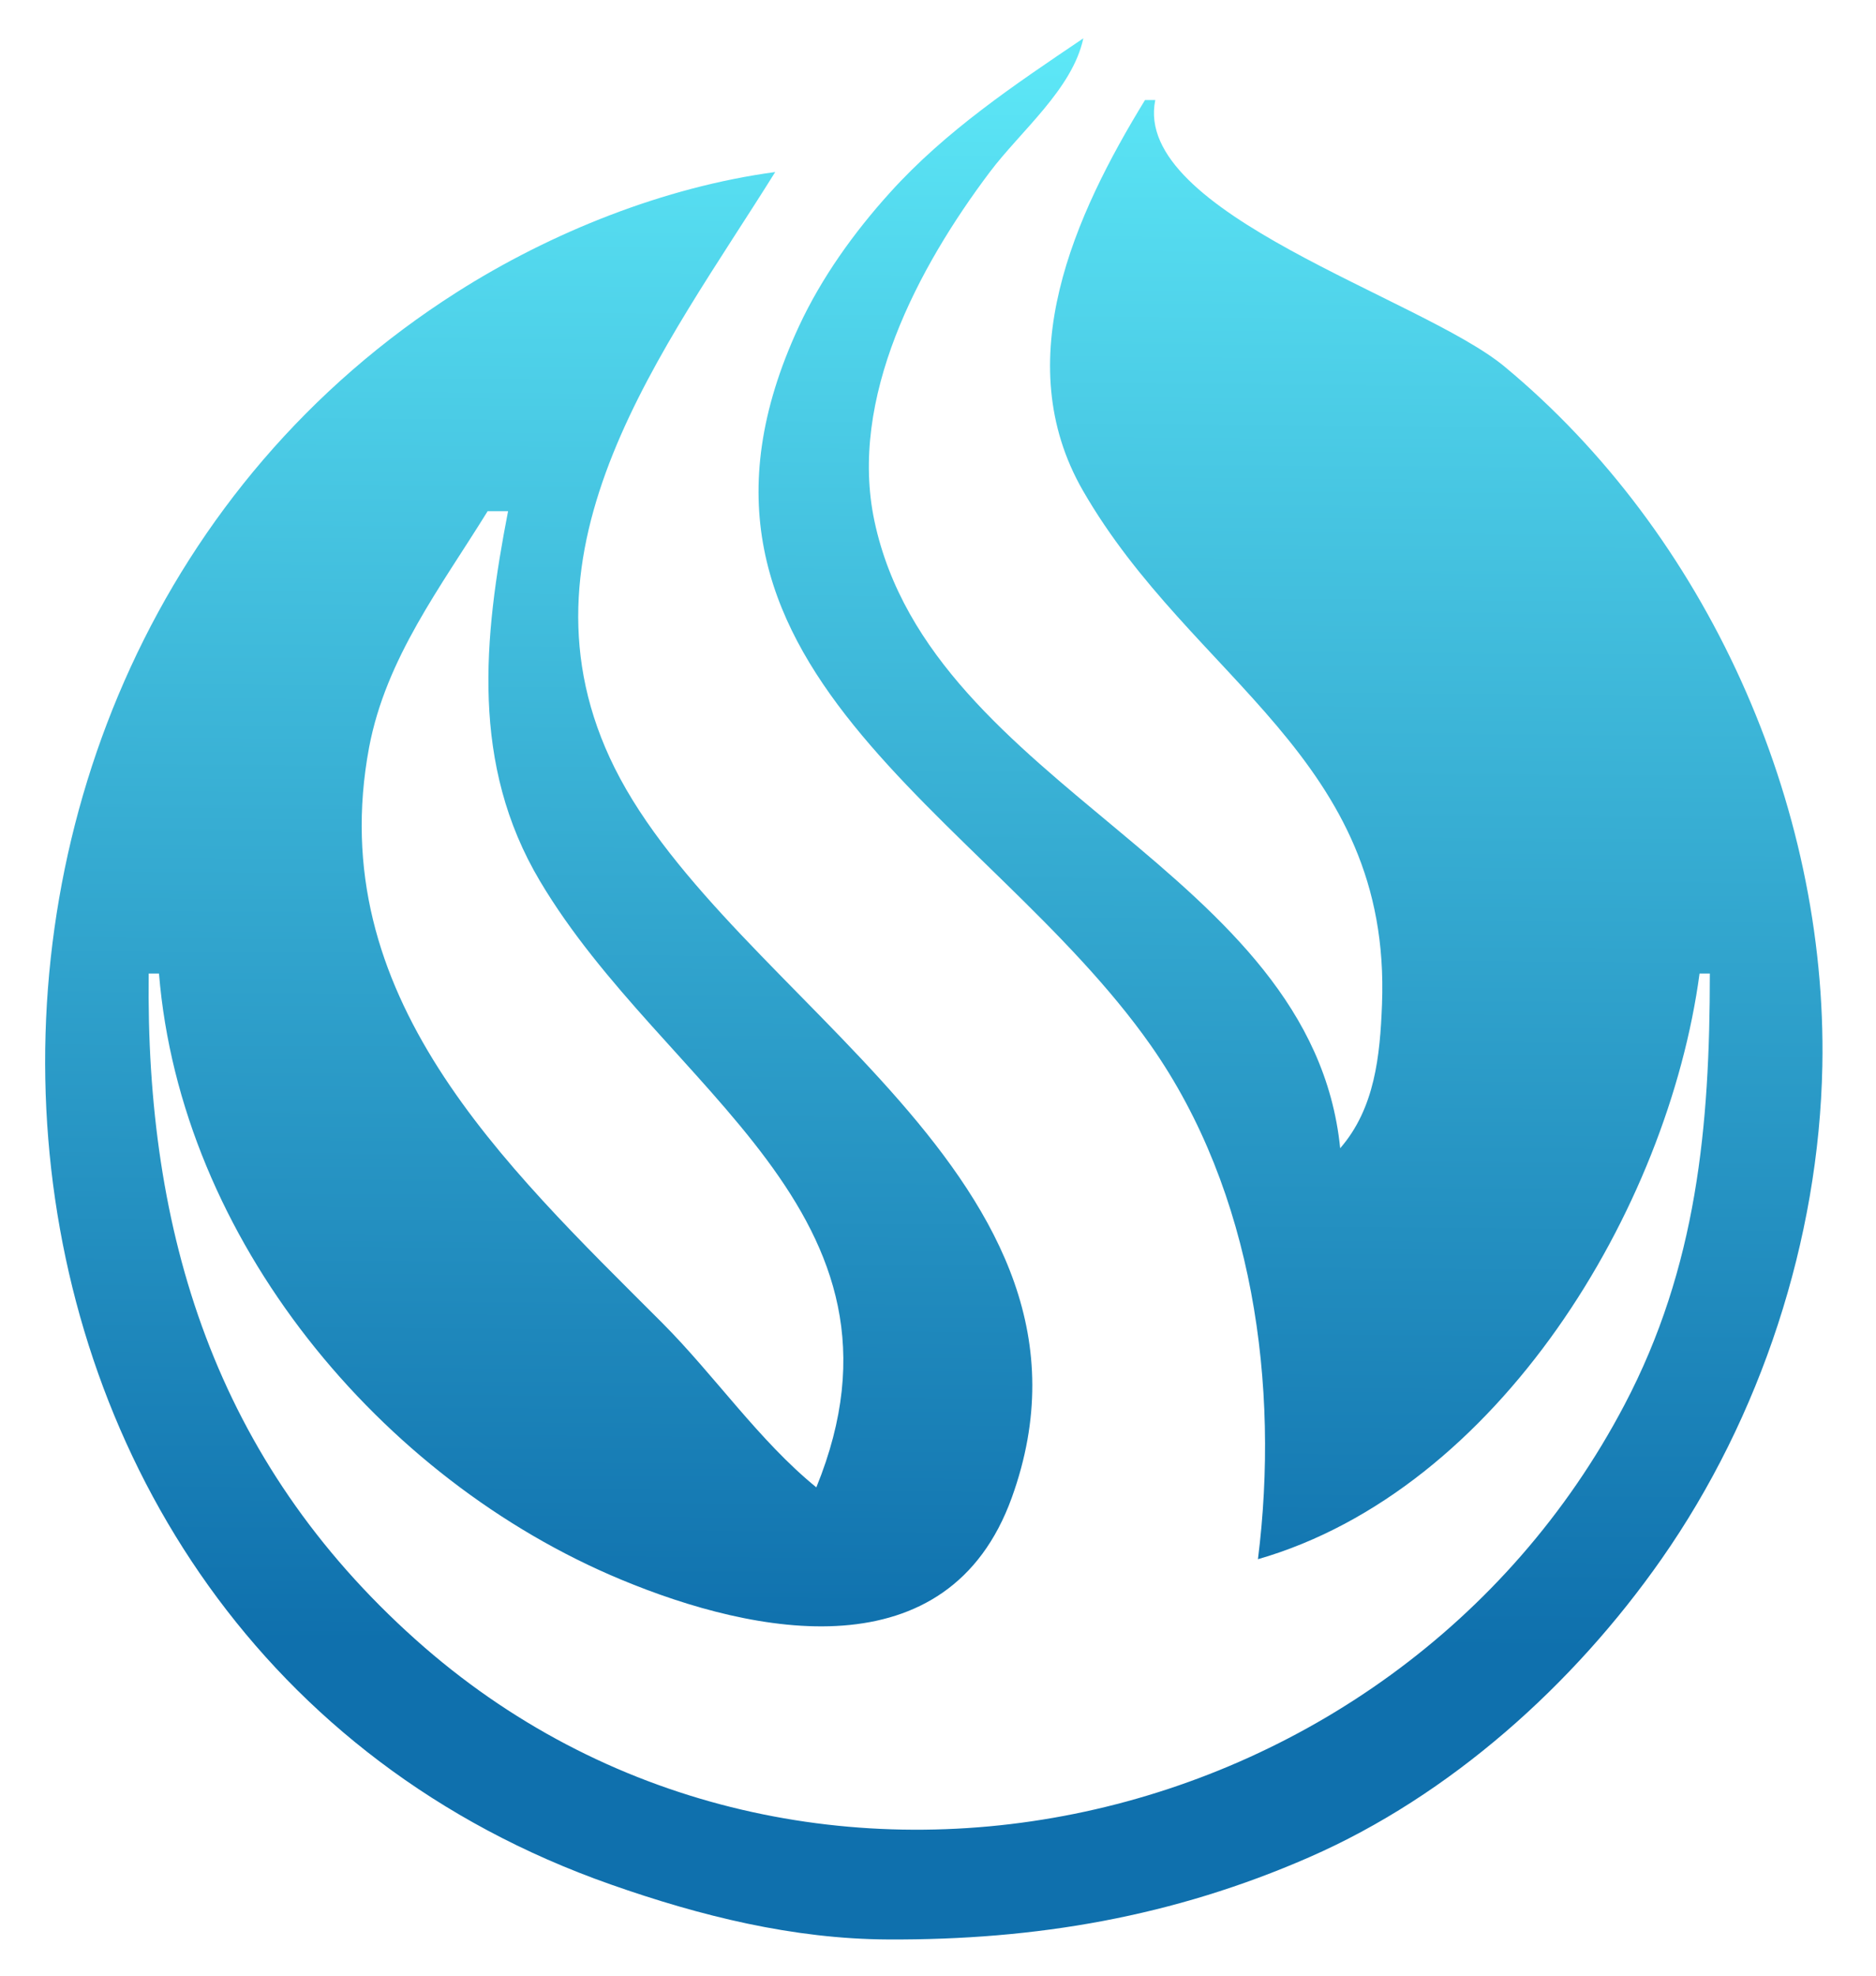
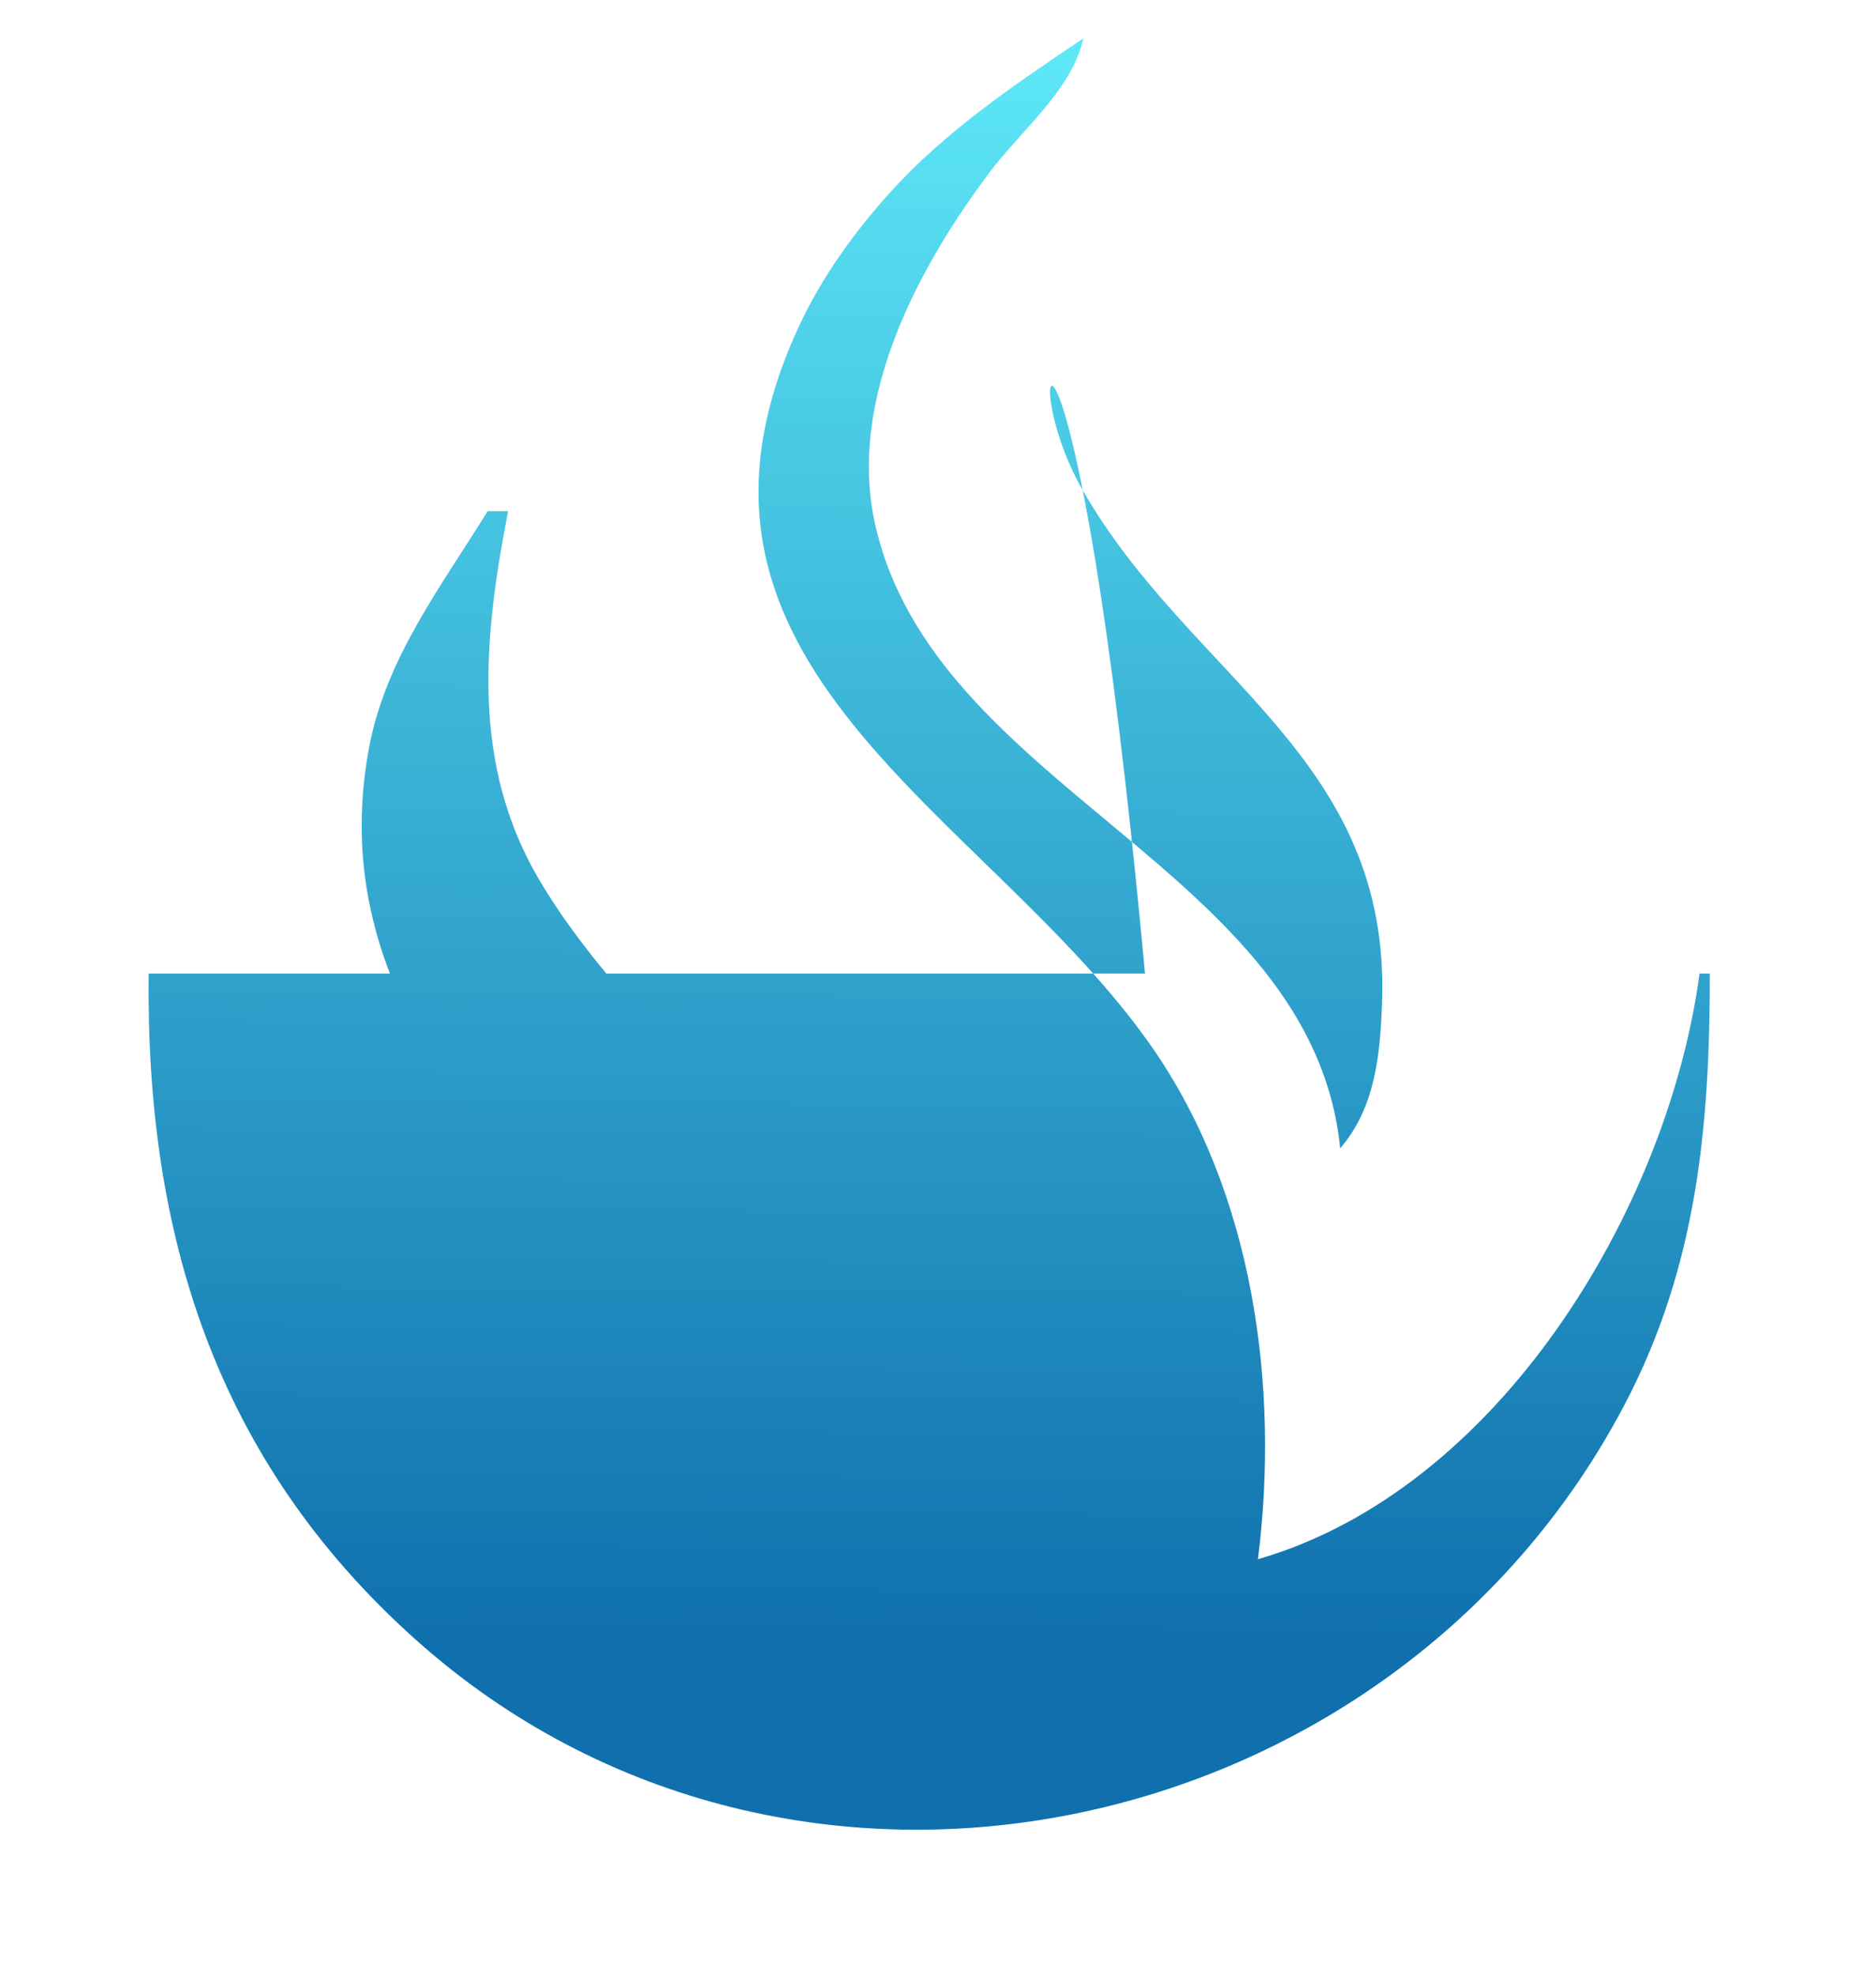
<svg xmlns="http://www.w3.org/2000/svg" xmlns:xlink="http://www.w3.org/1999/xlink" width="50.35" height="53" viewBox="0 0 13.322 14.023" id="svg1">
  <defs id="defs1">
    <linearGradient id="linearGradient1">
      <stop style="stop-color:#0f70ad;stop-opacity:1;" offset="0" id="stop1" />
      <stop style="stop-color:#5febf9;stop-opacity:1;" offset="1" id="stop2" />
    </linearGradient>
    <linearGradient xlink:href="#linearGradient1" id="linearGradient2" x1="115.174" y1="148.492" x2="115.477" y2="106.22" gradientUnits="userSpaceOnUse" gradientTransform="matrix(0.276,0,0,0.276,-25.253,-29.305)" />
  </defs>
-   <path style="fill:url(#linearGradient2);fill-opacity:1;stroke:none;stroke-width:0.073" d="M 7.693,0.272 C 7.207,0.6 6.716,0.928 6.32,1.367 6.065,1.649 5.835,1.969 5.674,2.315 4.551,4.731 7.001,5.753 8.172,7.42 8.901,8.459 9.088,9.837 8.933,11.067 10.64,10.575 11.844,8.585 12.069,6.91 h 0.073 c 0,1.085 -0.091,2.083 -0.607,3.063 C 9.891,13.099 5.626,14.029 2.952,11.638 1.529,10.366 1.033,8.755 1.056,6.91 H 1.129 C 1.283,8.795 2.698,10.5 4.411,11.212 5.365,11.609 6.734,11.878 7.185,10.63 7.997,8.38 5.188,7.099 4.365,5.451 3.59,3.897 4.728,2.468 5.505,1.221 4.718,1.327 3.912,1.649 3.244,2.074 -0.999,4.771 -0.614,11.639 4.338,13.376 4.972,13.599 5.632,13.763 6.307,13.766 7.357,13.771 8.331,13.605 9.298,13.182 10.298,12.745 11.176,11.956 11.798,11.067 12.504,10.059 12.917,8.799 12.941,7.566 12.977,5.704 12.118,3.789 10.683,2.601 10.098,2.116 8.038,1.513 8.204,0.71 H 8.131 C 7.633,1.523 7.159,2.559 7.69,3.482 8.463,4.825 9.882,5.377 9.814,7.129 9.8,7.495 9.763,7.867 9.517,8.15 9.317,6.165 6.616,5.603 6.21,3.7 6.024,2.827 6.52,1.897 7.029,1.221 7.248,0.93 7.616,0.632 7.693,0.272 M 3.608,3.628 C 3.433,4.53 3.342,5.426 3.834,6.253 4.716,7.738 6.592,8.607 5.797,10.557 5.391,10.227 5.075,9.763 4.703,9.39 3.571,8.258 2.292,7.065 2.621,5.305 2.741,4.67 3.132,4.164 3.463,3.628 Z" id="path2" />
+   <path style="fill:url(#linearGradient2);fill-opacity:1;stroke:none;stroke-width:0.073" d="M 7.693,0.272 C 7.207,0.6 6.716,0.928 6.32,1.367 6.065,1.649 5.835,1.969 5.674,2.315 4.551,4.731 7.001,5.753 8.172,7.42 8.901,8.459 9.088,9.837 8.933,11.067 10.64,10.575 11.844,8.585 12.069,6.91 h 0.073 c 0,1.085 -0.091,2.083 -0.607,3.063 C 9.891,13.099 5.626,14.029 2.952,11.638 1.529,10.366 1.033,8.755 1.056,6.91 H 1.129 H 8.131 C 7.633,1.523 7.159,2.559 7.69,3.482 8.463,4.825 9.882,5.377 9.814,7.129 9.8,7.495 9.763,7.867 9.517,8.15 9.317,6.165 6.616,5.603 6.21,3.7 6.024,2.827 6.52,1.897 7.029,1.221 7.248,0.93 7.616,0.632 7.693,0.272 M 3.608,3.628 C 3.433,4.53 3.342,5.426 3.834,6.253 4.716,7.738 6.592,8.607 5.797,10.557 5.391,10.227 5.075,9.763 4.703,9.39 3.571,8.258 2.292,7.065 2.621,5.305 2.741,4.67 3.132,4.164 3.463,3.628 Z" id="path2" />
</svg>